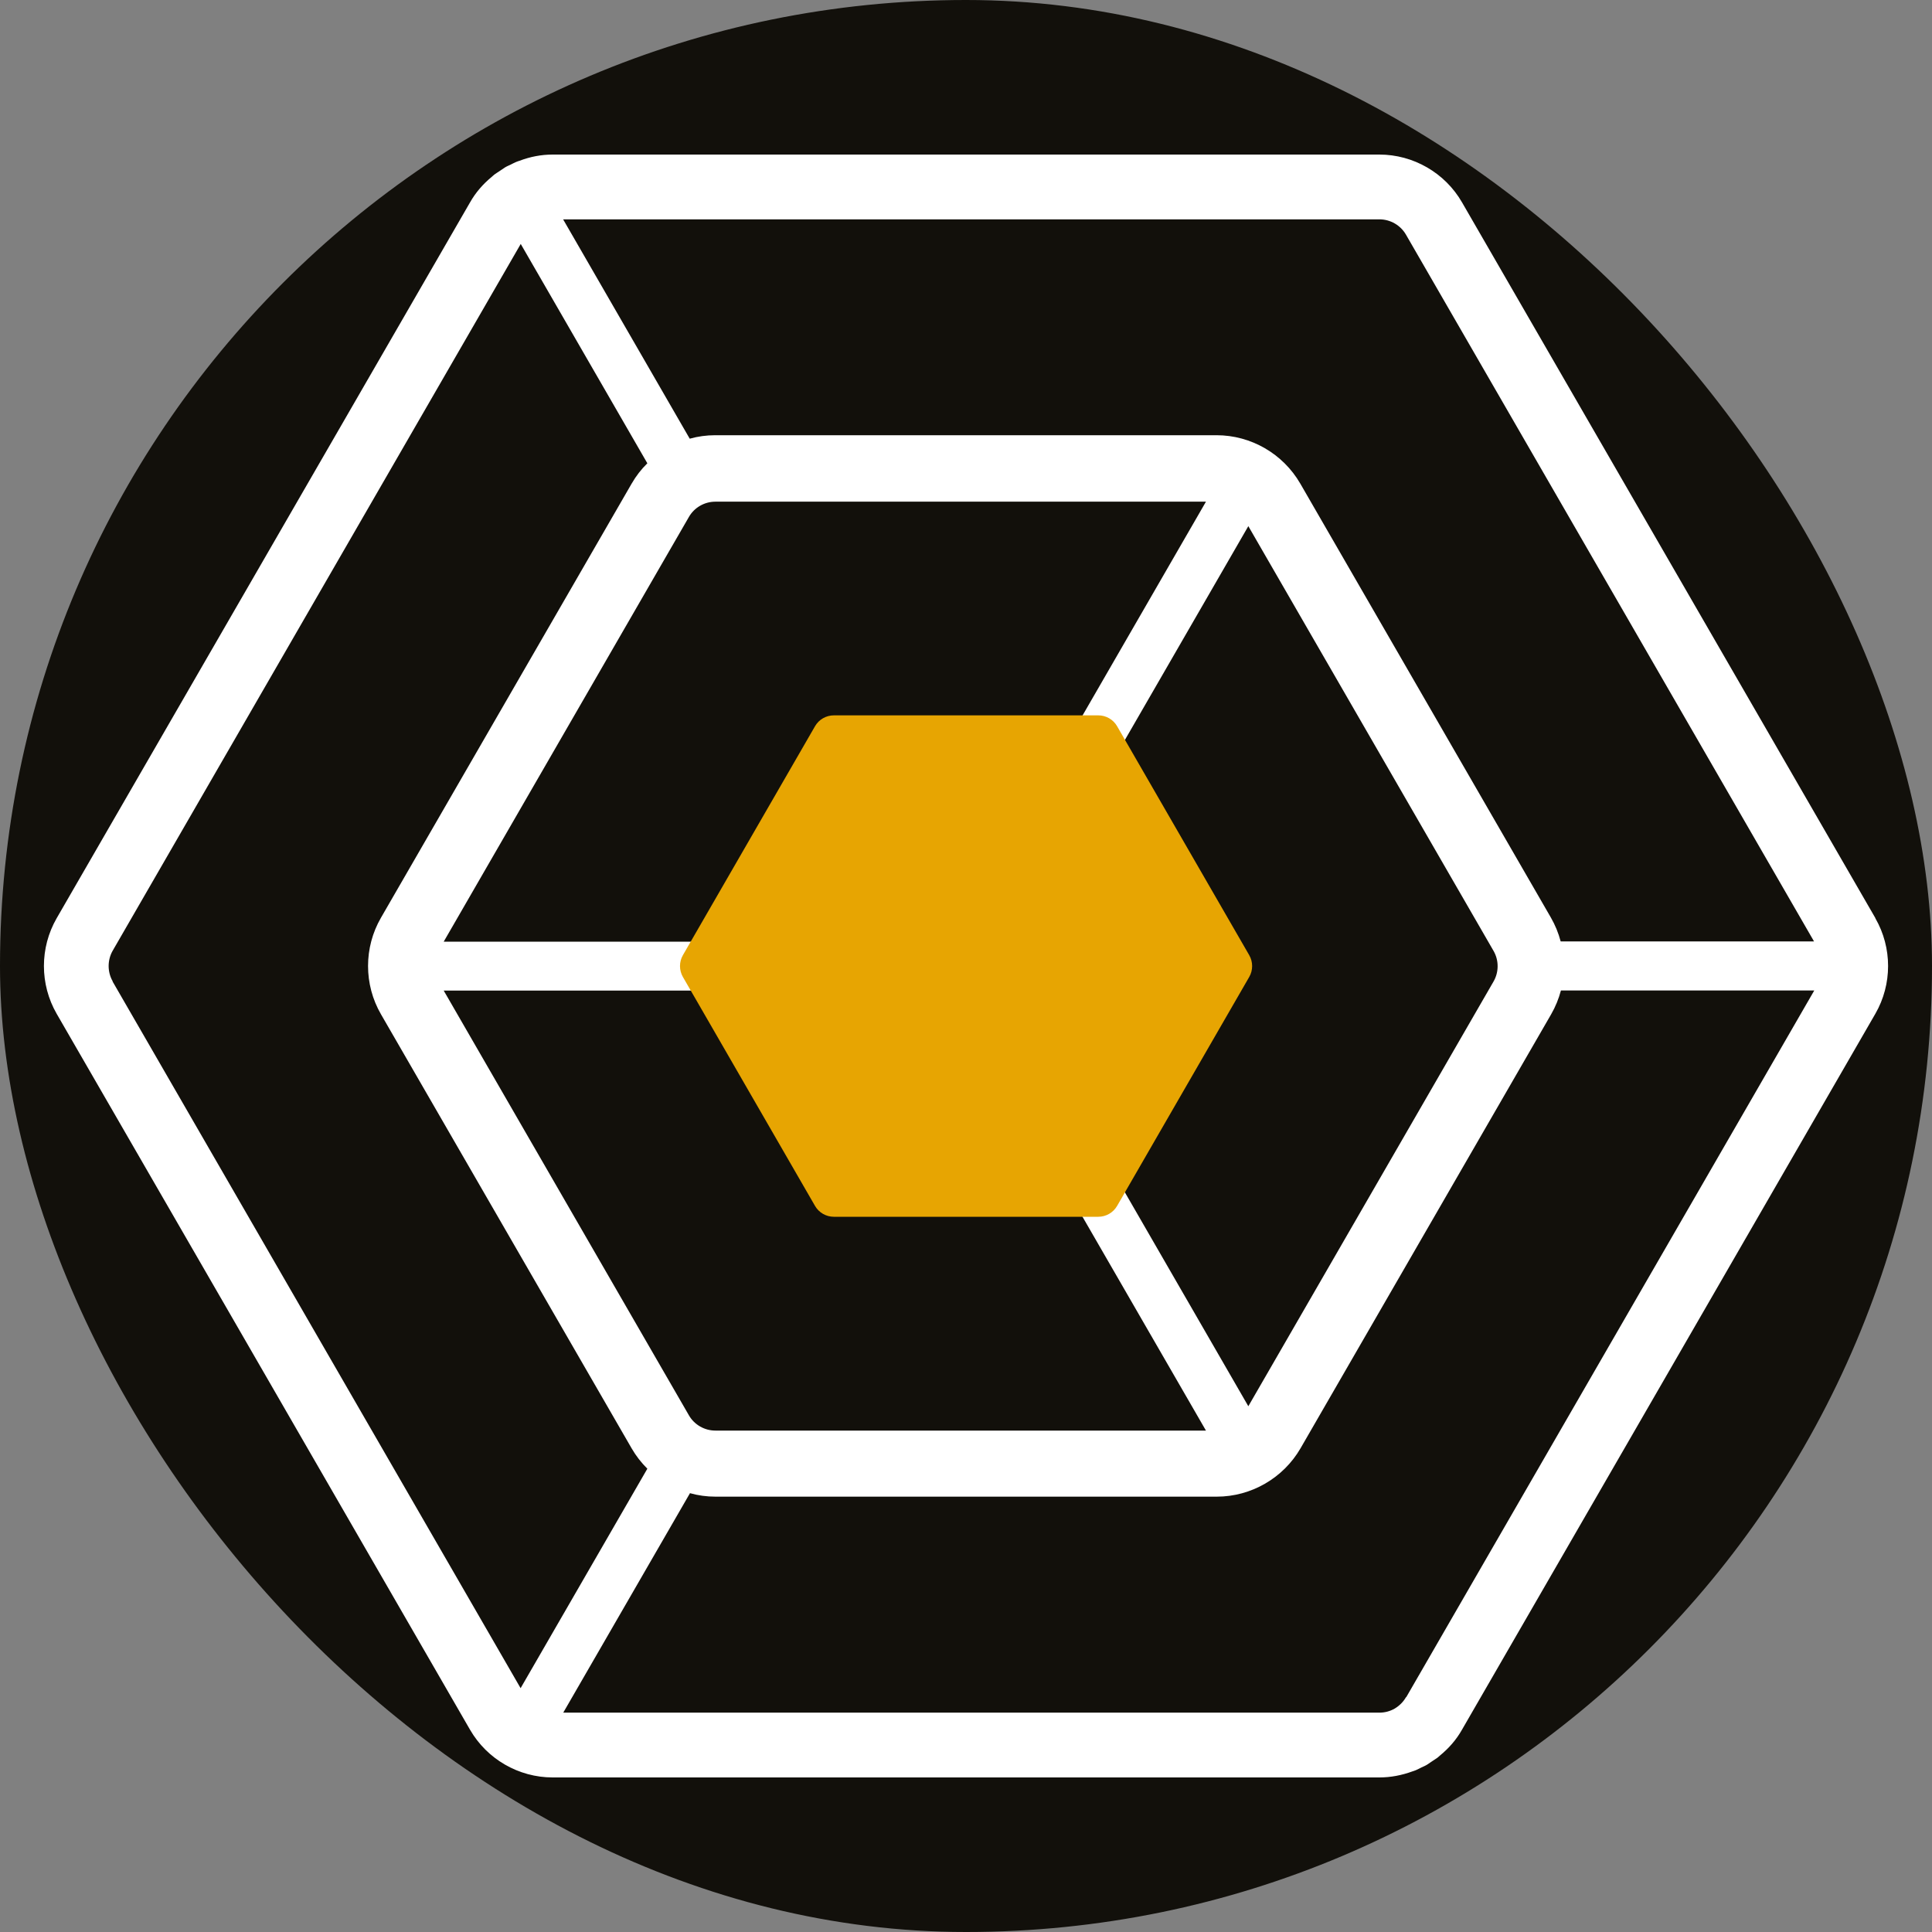
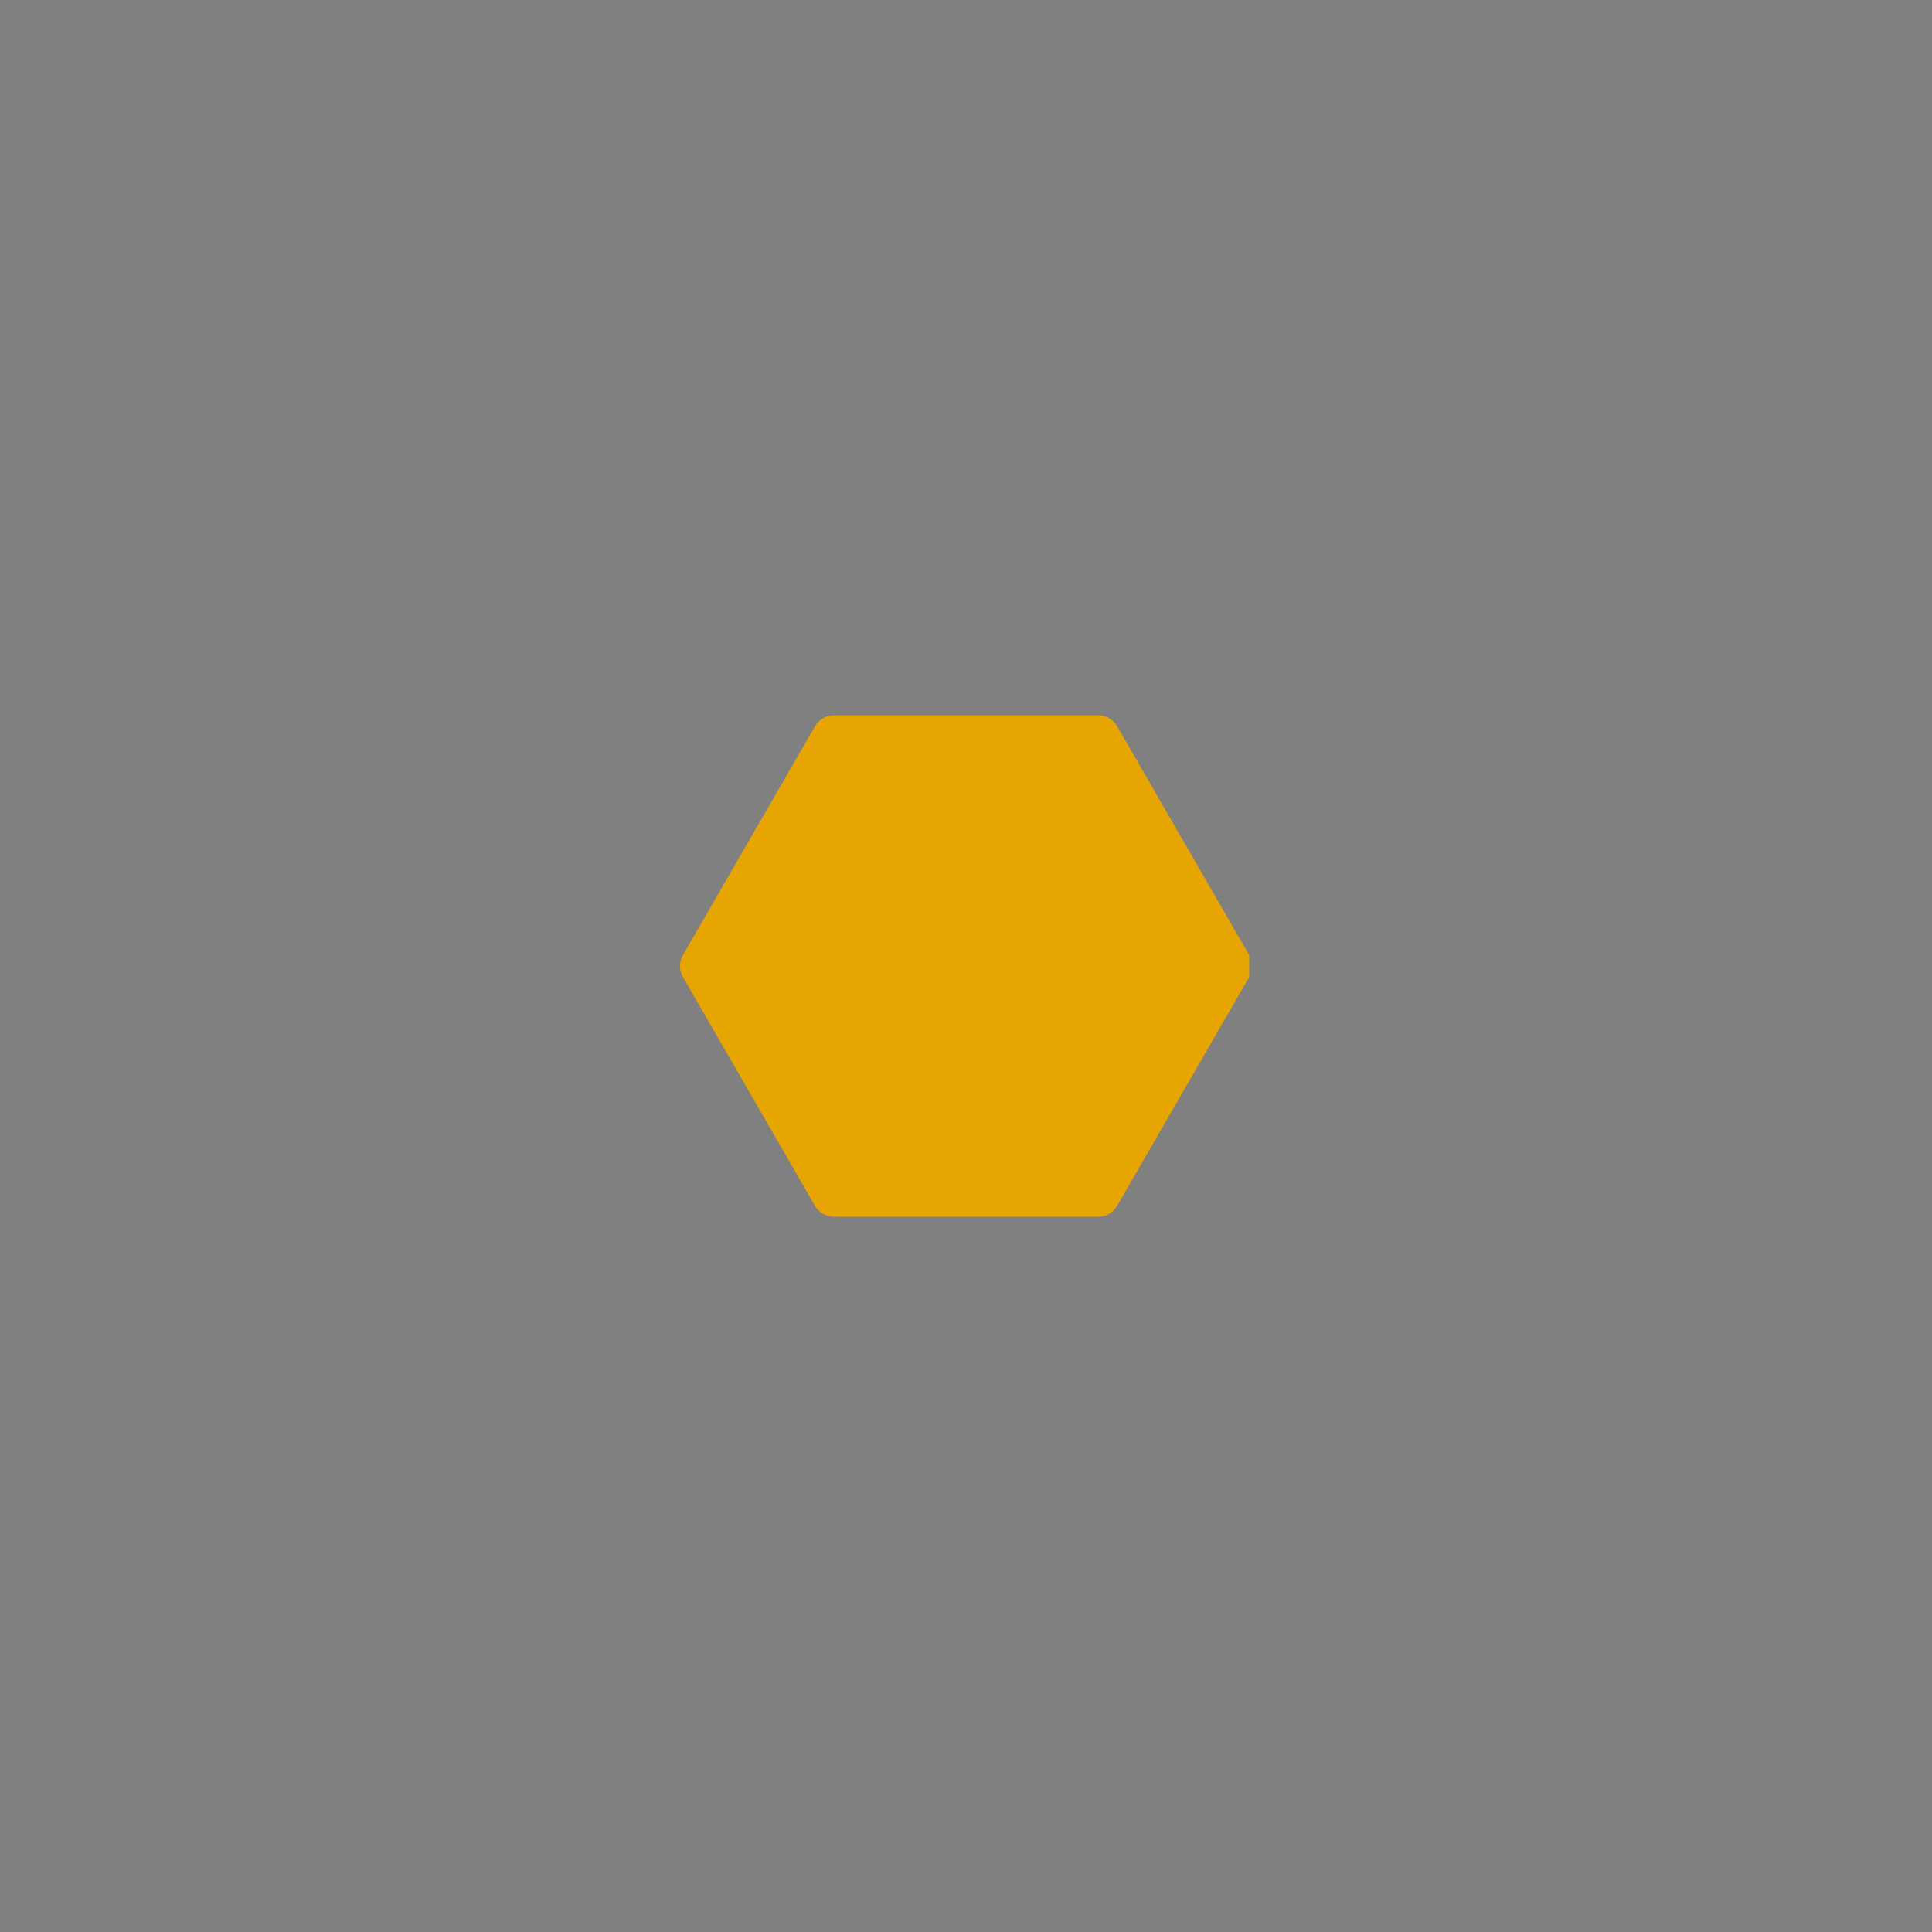
<svg xmlns="http://www.w3.org/2000/svg" id="Layer_2" viewBox="0 0 150 150">
  <rect x="0" y="0" width="150" height="150" fill="#808080" stroke="none" />
  <defs>
    <style>.cls-1{fill:#12100b;}.cls-1,.cls-2,.cls-3{stroke-width:0px;}.cls-2{fill:#e7a502;}.cls-3{fill:#fff;}</style>
  </defs>
  <g id="Layer_1-2">
-     <rect class="cls-1" x="0" y="0" width="150" height="150" rx="75" ry="75" />
-     <path class="cls-3" d="m145.61,71.29L113.51,15.71c-1.32-2.29-3.78-3.71-6.42-3.71H42.91c-.89,0-1.75.17-2.57.48-.09.03-.19.06-.28.1-.15.06-.28.14-.43.21-.15.07-.3.13-.44.22s-.27.18-.4.27c-.13.09-.27.17-.39.26-.08.06-.15.13-.22.19-.67.55-1.25,1.21-1.69,1.99L4.4,71.29c-1.32,2.29-1.32,5.13,0,7.42l13.78,23.86,18.31,31.72c1.32,2.29,3.78,3.71,6.42,3.71h36.44s27.74,0,27.74,0c.89,0,1.75-.17,2.57-.47.09-.03.19-.06.28-.1.15-.06.28-.14.43-.21.15-.07.3-.13.44-.22s.27-.18.4-.27c.13-.09.27-.17.39-.26.08-.06.15-.13.22-.19.67-.55,1.25-1.21,1.69-1.99l13.87-24.02,18.22-31.56c1.32-2.29,1.32-5.13,0-7.42Zm-38.51-54.26c.85,0,1.64.46,2.06,1.19l31.68,54.87h-19.67c-.17-.64-.42-1.26-.76-1.85l-19.46-33.7c-1.34-2.31-3.82-3.75-6.5-3.75h-38.92c-.68,0-1.34.09-1.98.27l-9.83-17.03h63.37Zm-13.47,94.04h-38.09c-.84,0-1.63-.45-2.05-1.18l-19.04-32.98h21.33v-3.8h-21.33l19.04-32.98c.42-.73,1.21-1.18,2.05-1.18h38.09l-10.42,18.05,3.29,1.9,10.42-18.05,19.04,32.98c.42.73.42,1.64,0,2.37l-19.04,32.98-11.34-19.65-3.29,1.9,11.34,19.64ZM8.75,76.19c-.42-.73-.42-1.65,0-2.38l31.68-54.87,9.83,17.03c-.47.46-.88.99-1.22,1.58l-19.46,33.7c-1.34,2.31-1.34,5.19,0,7.5l19.46,33.7c.34.59.75,1.11,1.22,1.58l-9.84,17.04-31.68-54.87Zm100.41,55.58c-.21.37-.52.67-.87.88-.36.21-.77.32-1.2.32h-63.36s9.84-17.04,9.84-17.04c.64.18,1.3.27,1.98.27h38.92c2.67,0,5.16-1.44,6.5-3.75l19.46-33.7c.34-.59.59-1.21.76-1.85h19.67l-31.68,54.87Z" />
-     <path class="cls-2" d="m96.99,74.16l-10.26-17.78c-.3-.52-.86-.84-1.46-.84h-20.53c-.6,0-1.16.32-1.46.84l-10.26,17.78c-.3.52-.3,1.17,0,1.69l10.26,17.78c.3.52.86.84,1.46.84h20.53c.6,0,1.16-.32,1.46-.84l10.26-17.78c.3-.52.3-1.17,0-1.69Z" />
+     <path class="cls-2" d="m96.99,74.16l-10.26-17.78c-.3-.52-.86-.84-1.46-.84h-20.53c-.6,0-1.16.32-1.46.84l-10.26,17.78c-.3.52-.3,1.17,0,1.69l10.26,17.78c.3.52.86.84,1.46.84h20.53c.6,0,1.16-.32,1.46-.84l10.26-17.78Z" />
  </g>
</svg>